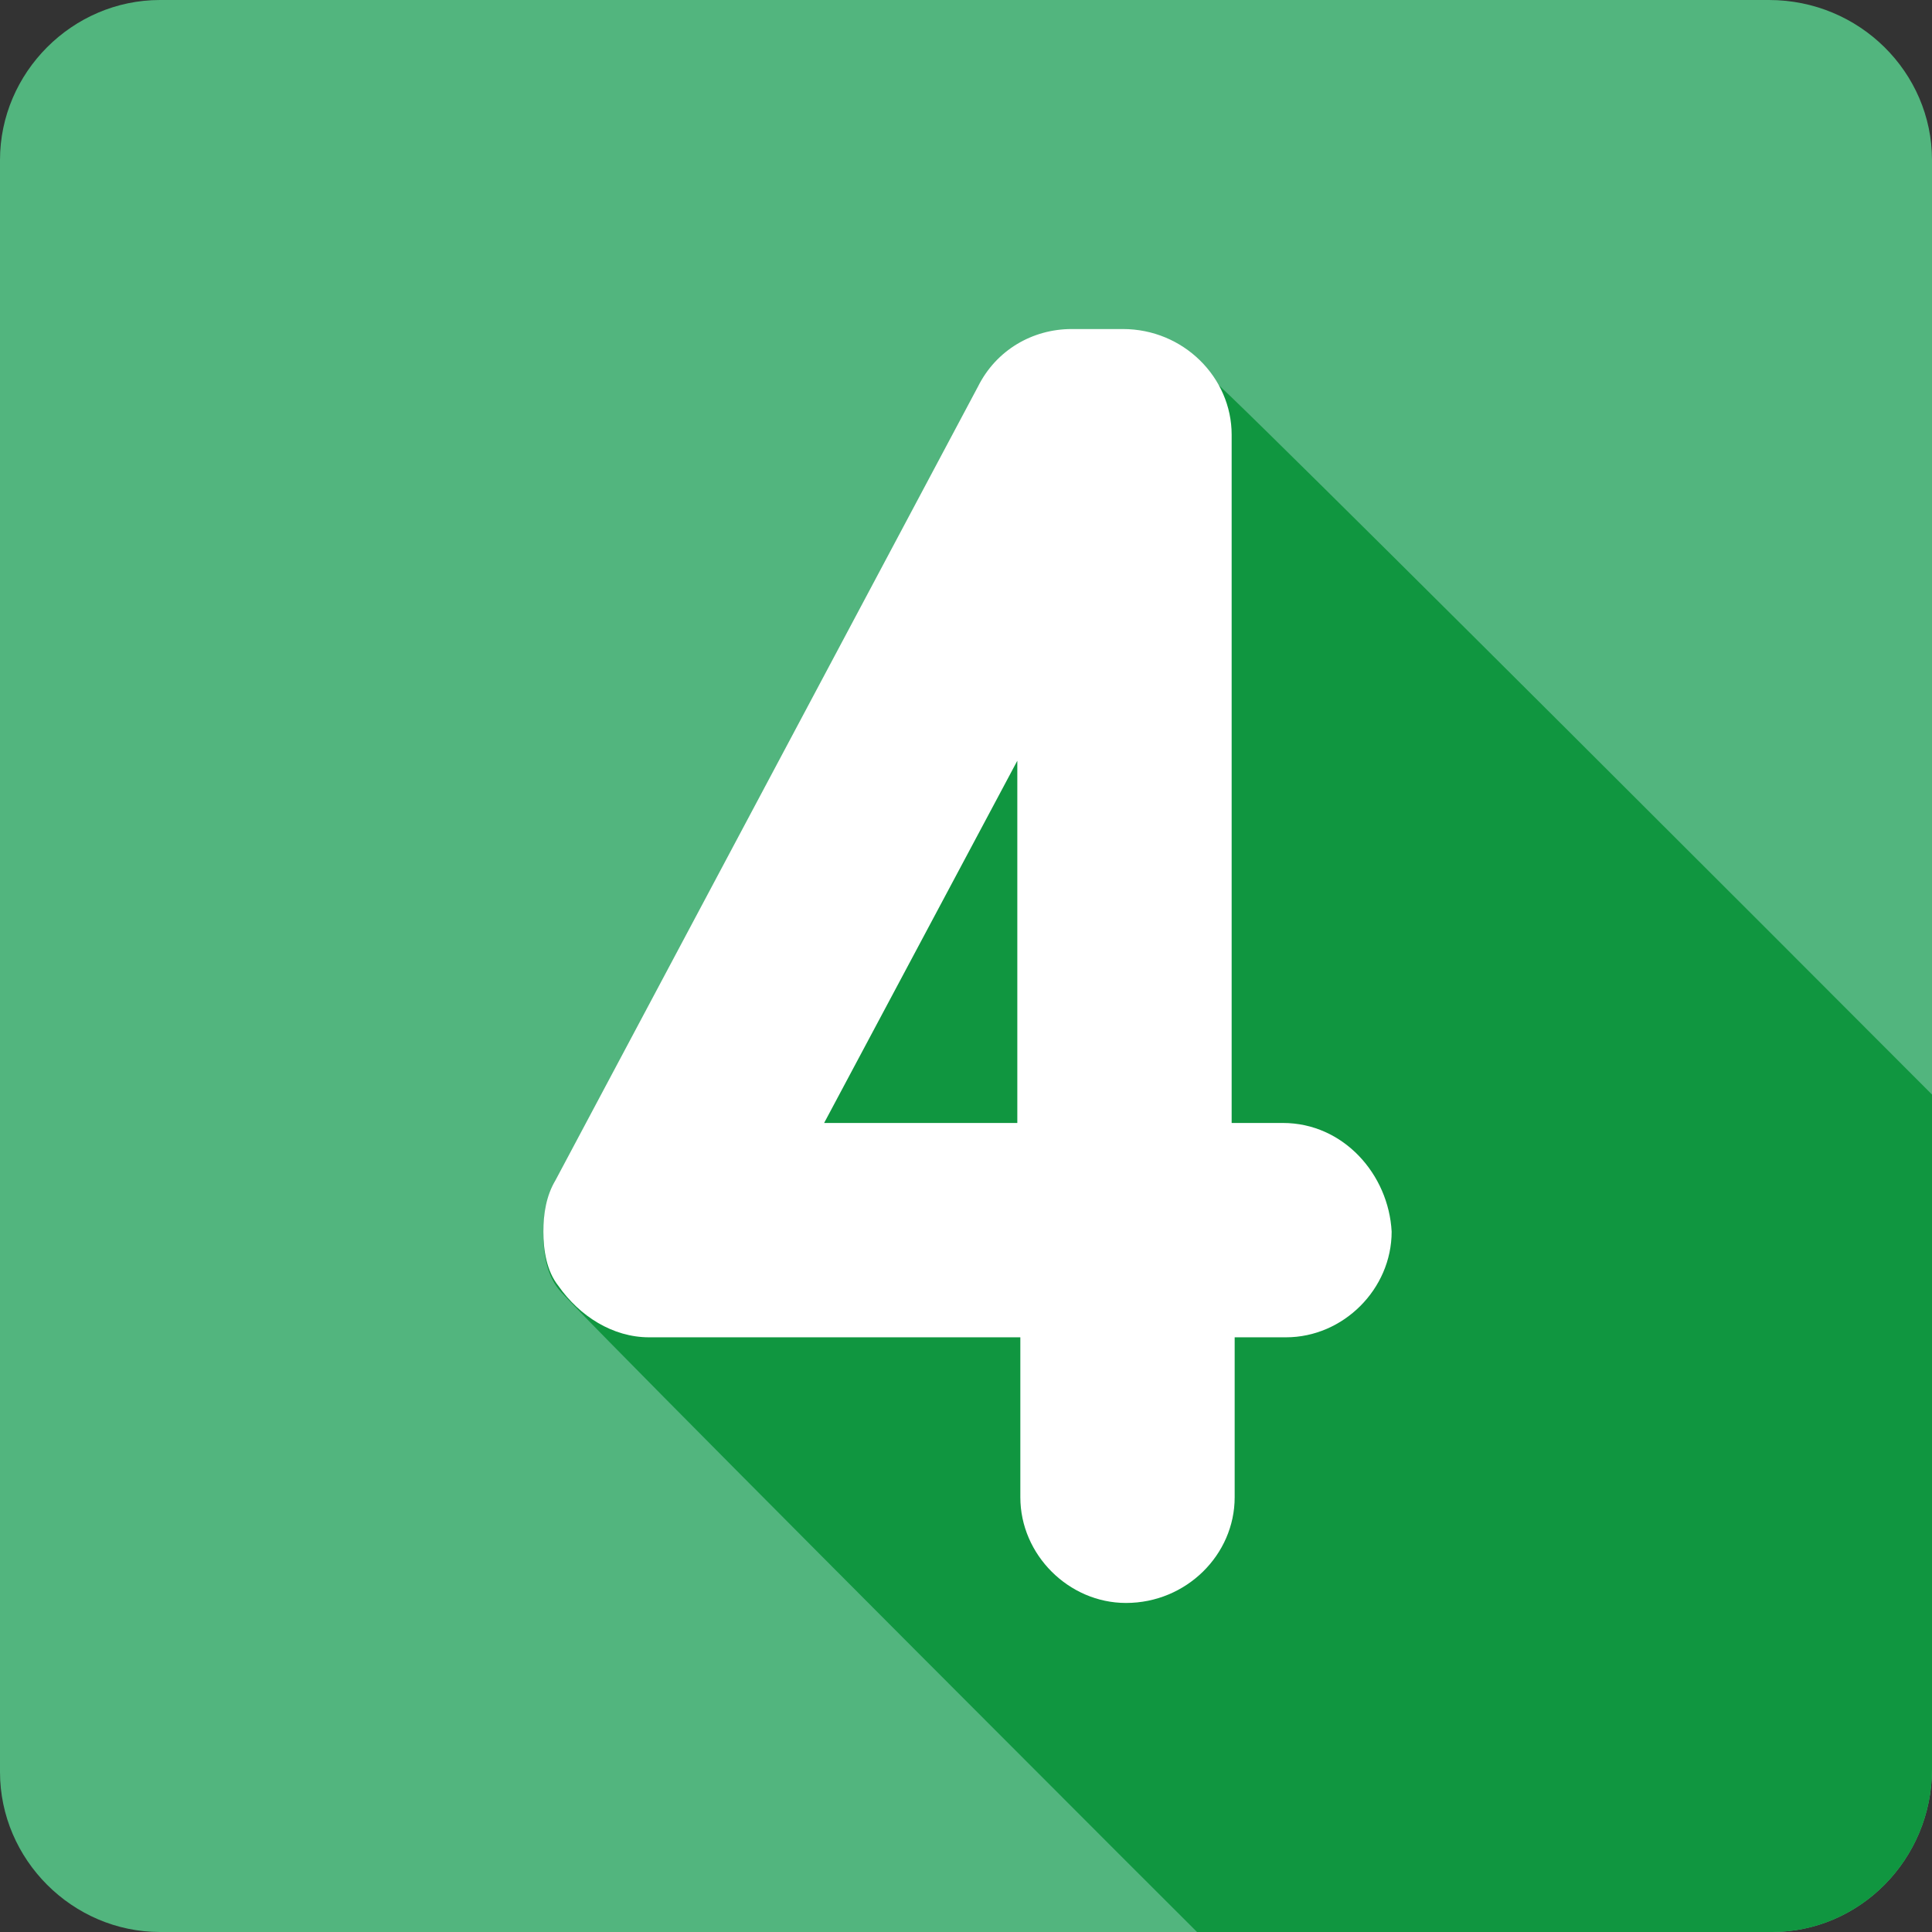
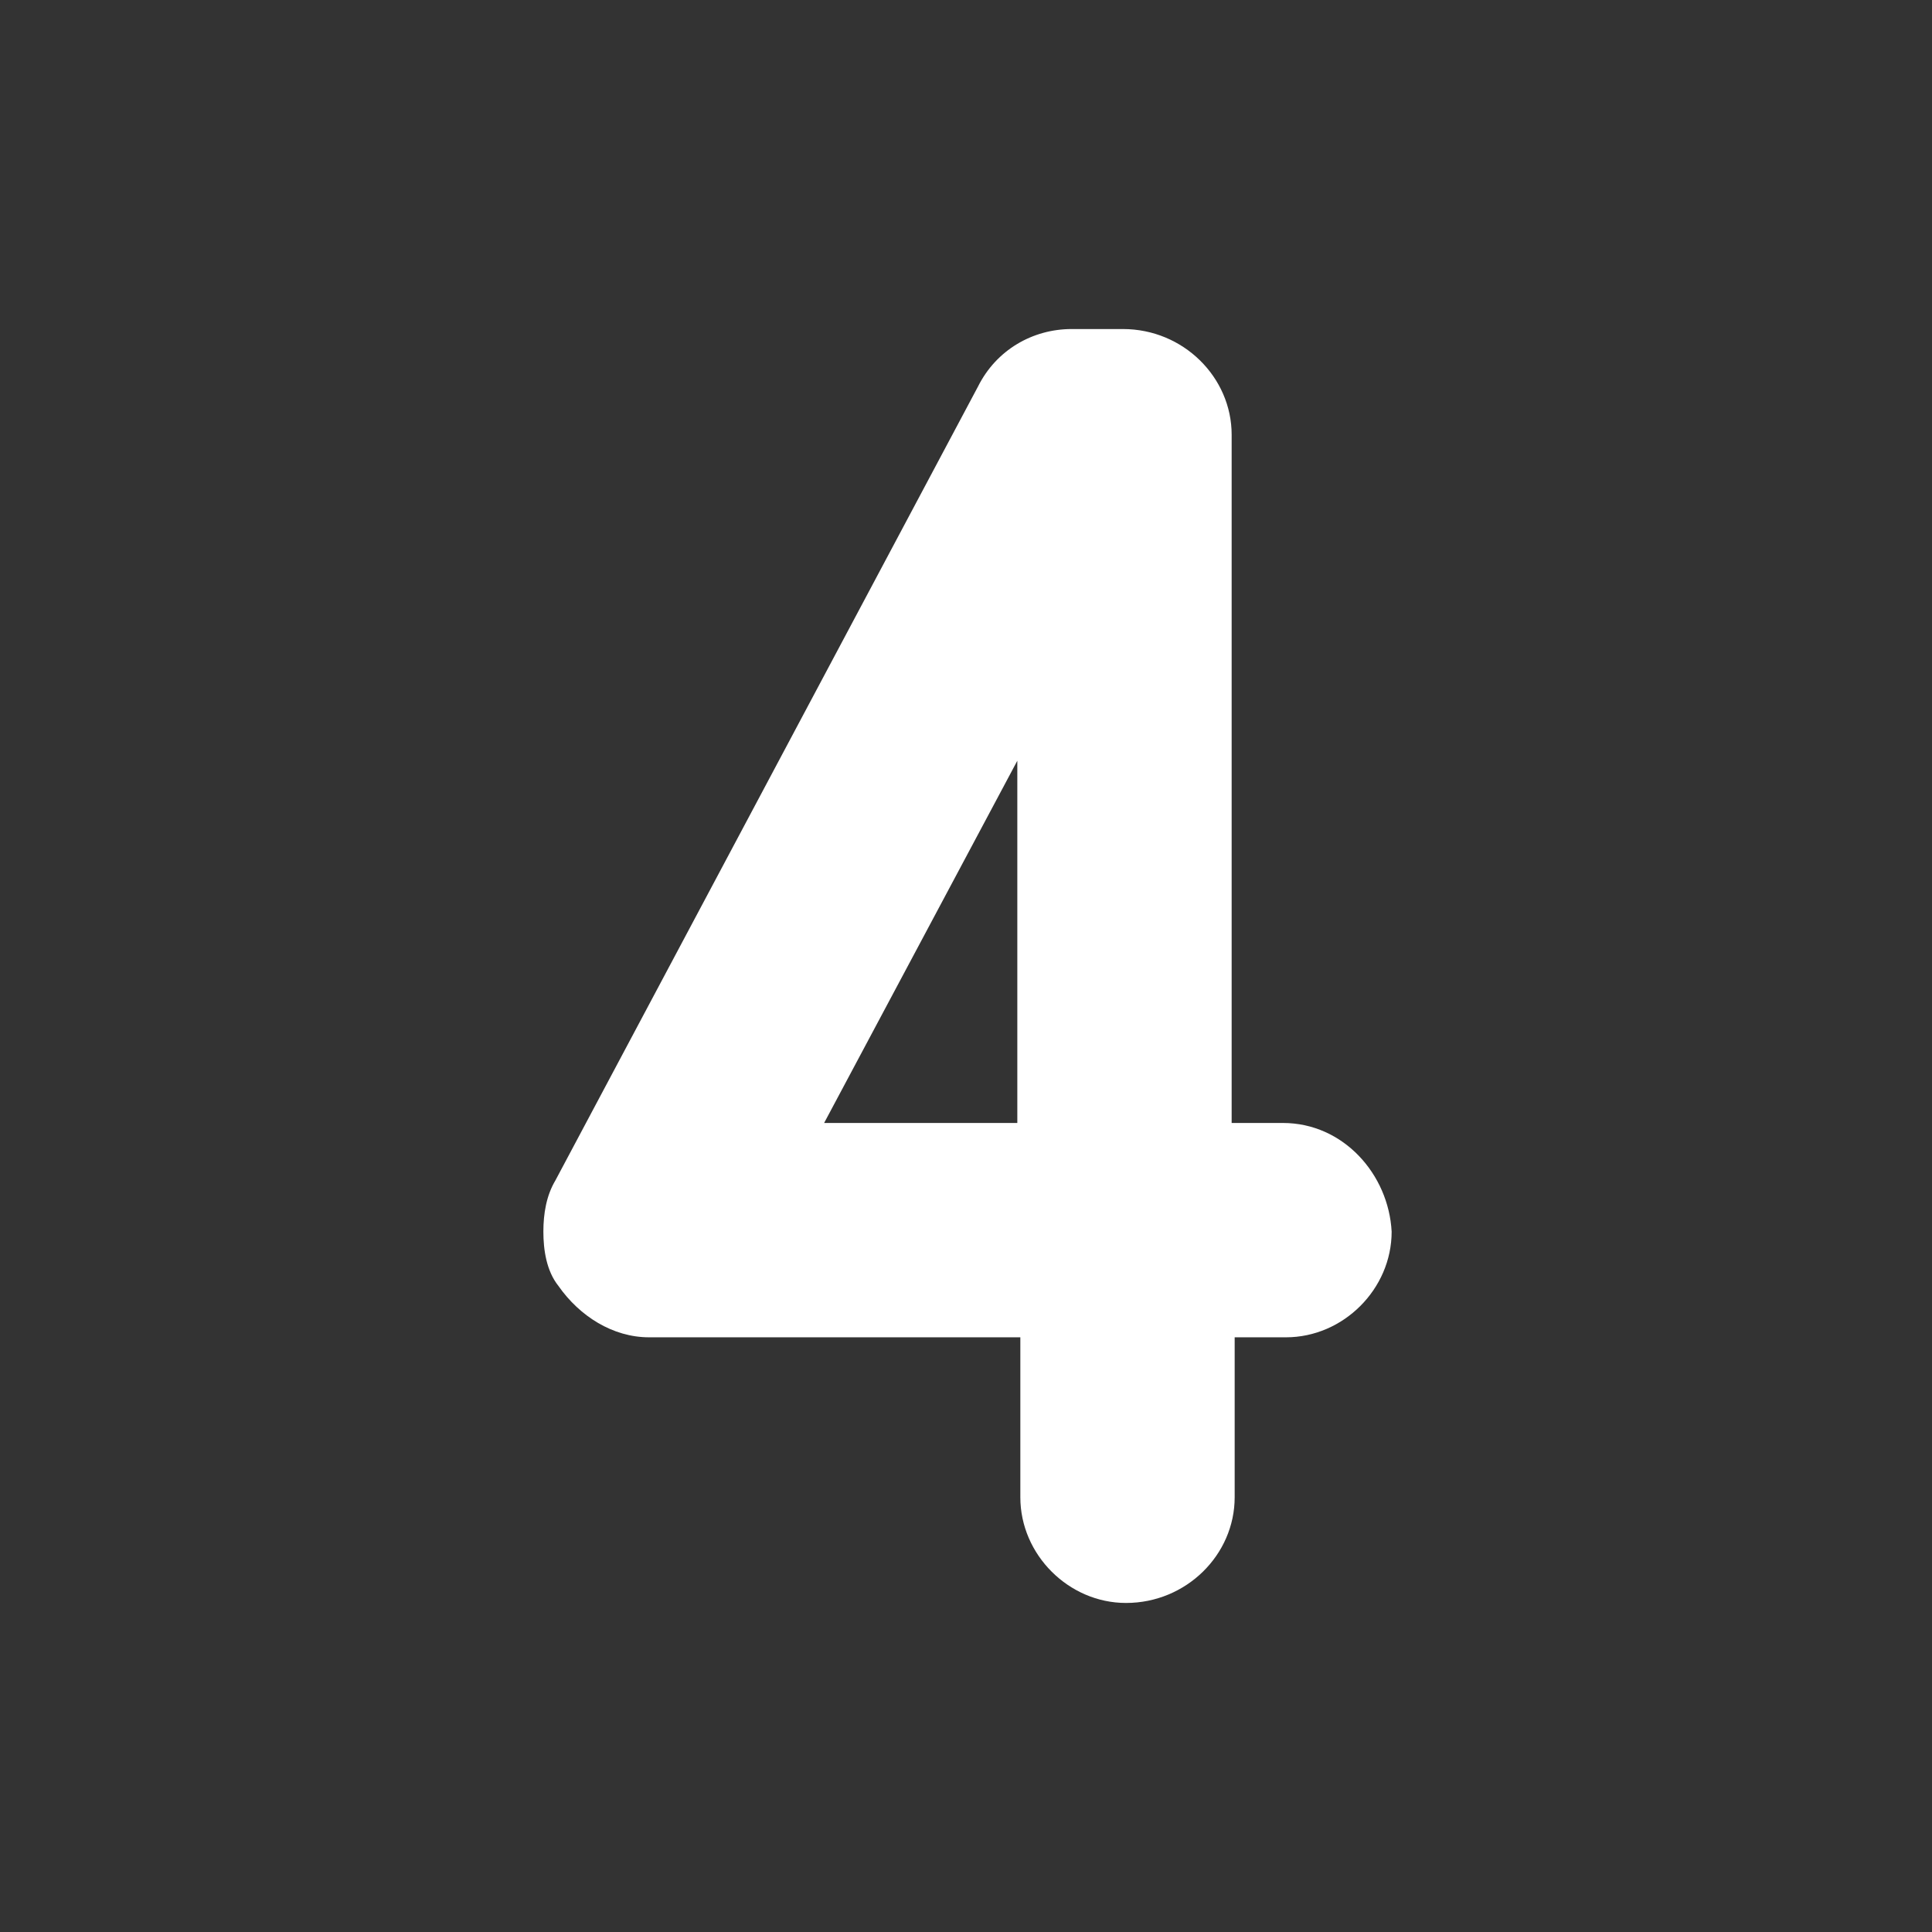
<svg xmlns="http://www.w3.org/2000/svg" xmlns:xlink="http://www.w3.org/1999/xlink" version="1.1" id="Слой_1" x="0px" y="0px" viewBox="0 0 64 64" style="enable-background:new 0 0 64 64;" xml:space="preserve">
  <rect x="0" y="0" width="64" height="64" fill="#333333" stroke="none" />
  <style type="text/css">
	.st0{fill:#52B57E;}
	.st1{clip-path:url(#SVGID_2_);fill:#109640;}
	.st2{fill:#FFFFFF;}
</style>
  <g id="_x34_">
-     <path class="st0" d="M58.7,64H5.3C2.4,64,0,61.6,0,58.7V5.3C0,2.4,2.4,0,5.3,0h53.3C61.6,0,64,2.4,64,5.3v53.3   C64,61.6,61.6,64,58.7,64z" />
    <g>
      <defs>
-         <path id="SVGID_1_" d="M58.7,64H5.3C2.4,64,0,61.6,0,58.7V5.3C0,2.4,2.4,0,5.3,0h53.3C61.6,0,64,2.4,64,5.3v53.3     C64,61.6,61.6,64,58.7,64z" />
-       </defs>
+         </defs>
      <clipPath id="SVGID_2_">
        <use xlink:href="#SVGID_1_" style="overflow:visible;" />
      </clipPath>
-       <path class="st1" d="M81.6,75.1c-0.3-0.5-3.1-3.3-3.5-3.5V51.8c0-1.3-0.7-2.4-1.7-3c-0.3-0.5-35.6-35.8-36.1-36.1    c-0.6-1-1.7-1.7-3.1-1.7h-1.7c-1.3,0-2.5,0.7-3.1,1.9l-14,26.3c-0.3,0.5-0.4,1.1-0.4,1.7c0,0.6,0.1,1.3,0.5,1.8    c0.3,0.5,36.8,37,37.3,37.3c0,0,0,0,0,0.1c0.7,1,1.8,1.7,3,1.7h5.6c0.3,0.4,6.6,6.8,7.1,7.1c0.6,1,1.7,1.7,3,1.7    c2,0,3.6-1.6,3.6-3.5v-5.3h1.7c1.9,0,3.5-1.6,3.5-3.5C83.4,76.8,82.7,75.7,81.6,75.1z" />
    </g>
    <path class="st2" d="M42.5,37.2h-1.7V14.4c0-1.9-1.6-3.5-3.6-3.5h-1.7c-1.3,0-2.5,0.7-3.1,1.9l-14,26.3c-0.3,0.5-0.4,1.1-0.4,1.7   c0,0.6,0.1,1.3,0.5,1.8c0.7,1,1.8,1.7,3,1.7h12.3v5.3c0,1.9,1.6,3.5,3.5,3.5c2,0,3.6-1.6,3.6-3.5v-5.3h1.7c1.9,0,3.5-1.6,3.5-3.5   C46,38.9,44.5,37.2,42.5,37.2z M33.7,37.2h-6.4l6.4-12V37.2z" />
  </g>
</svg>